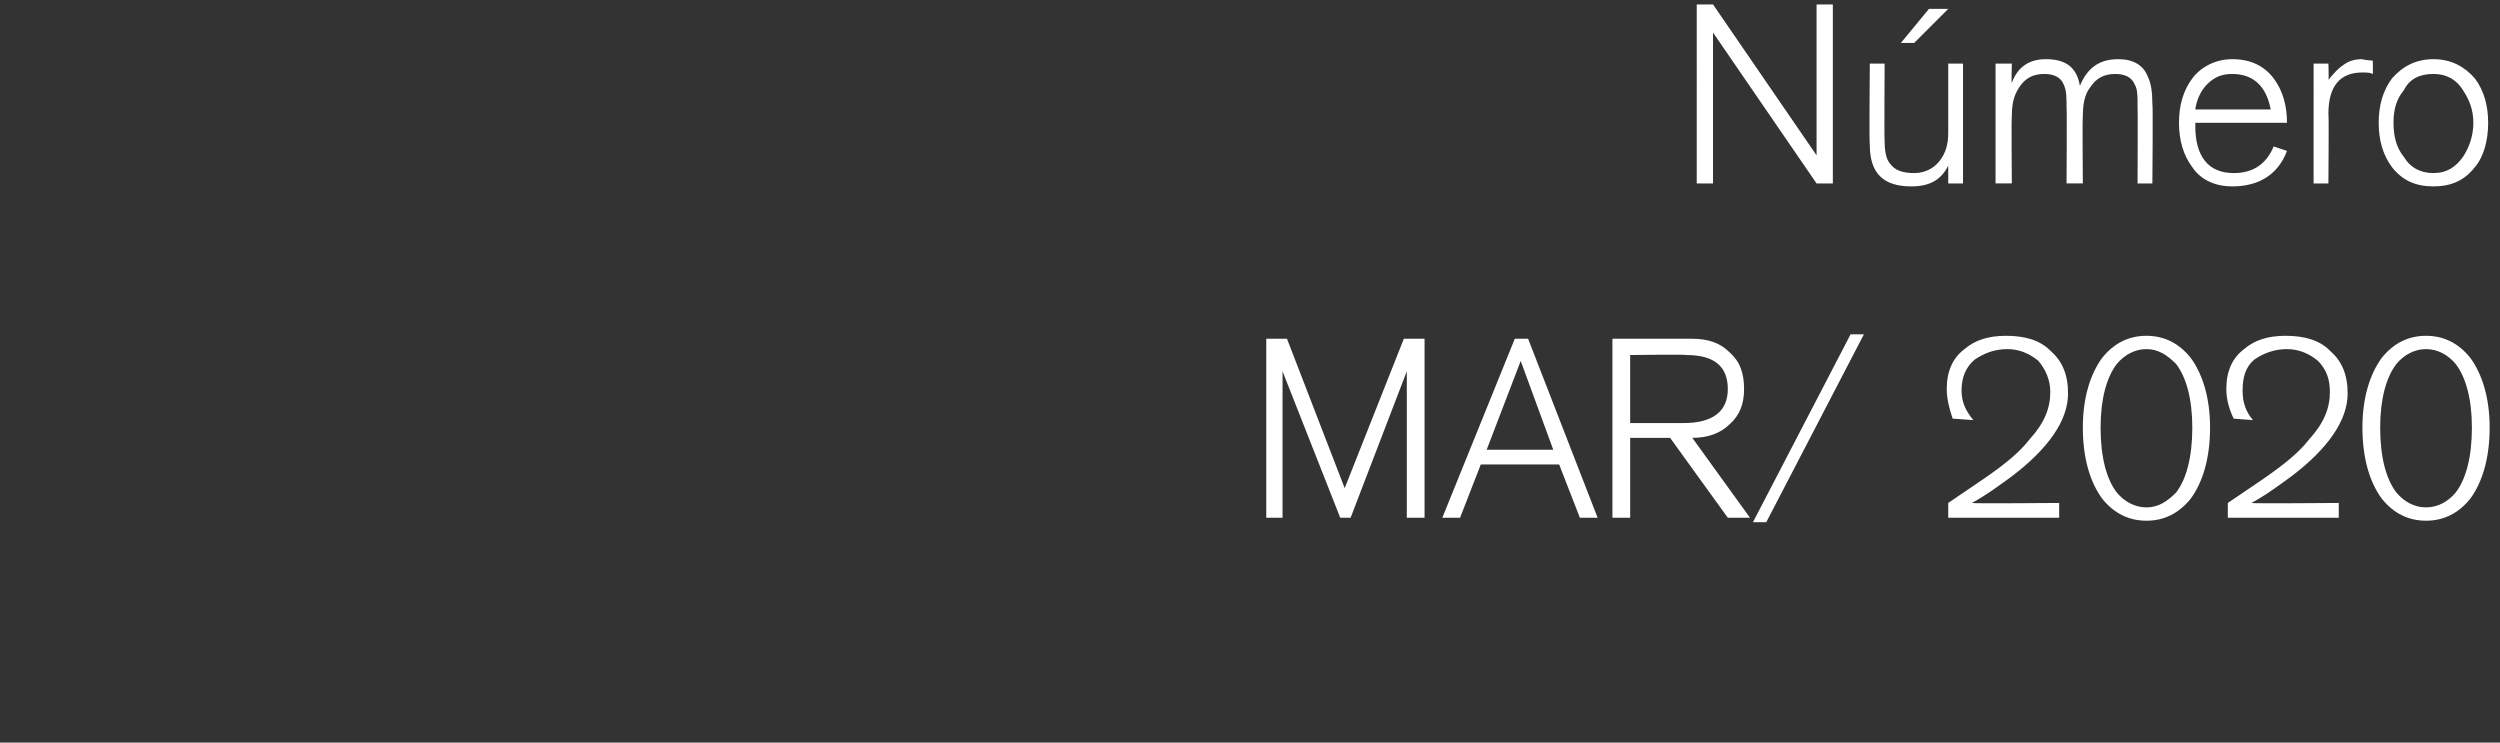
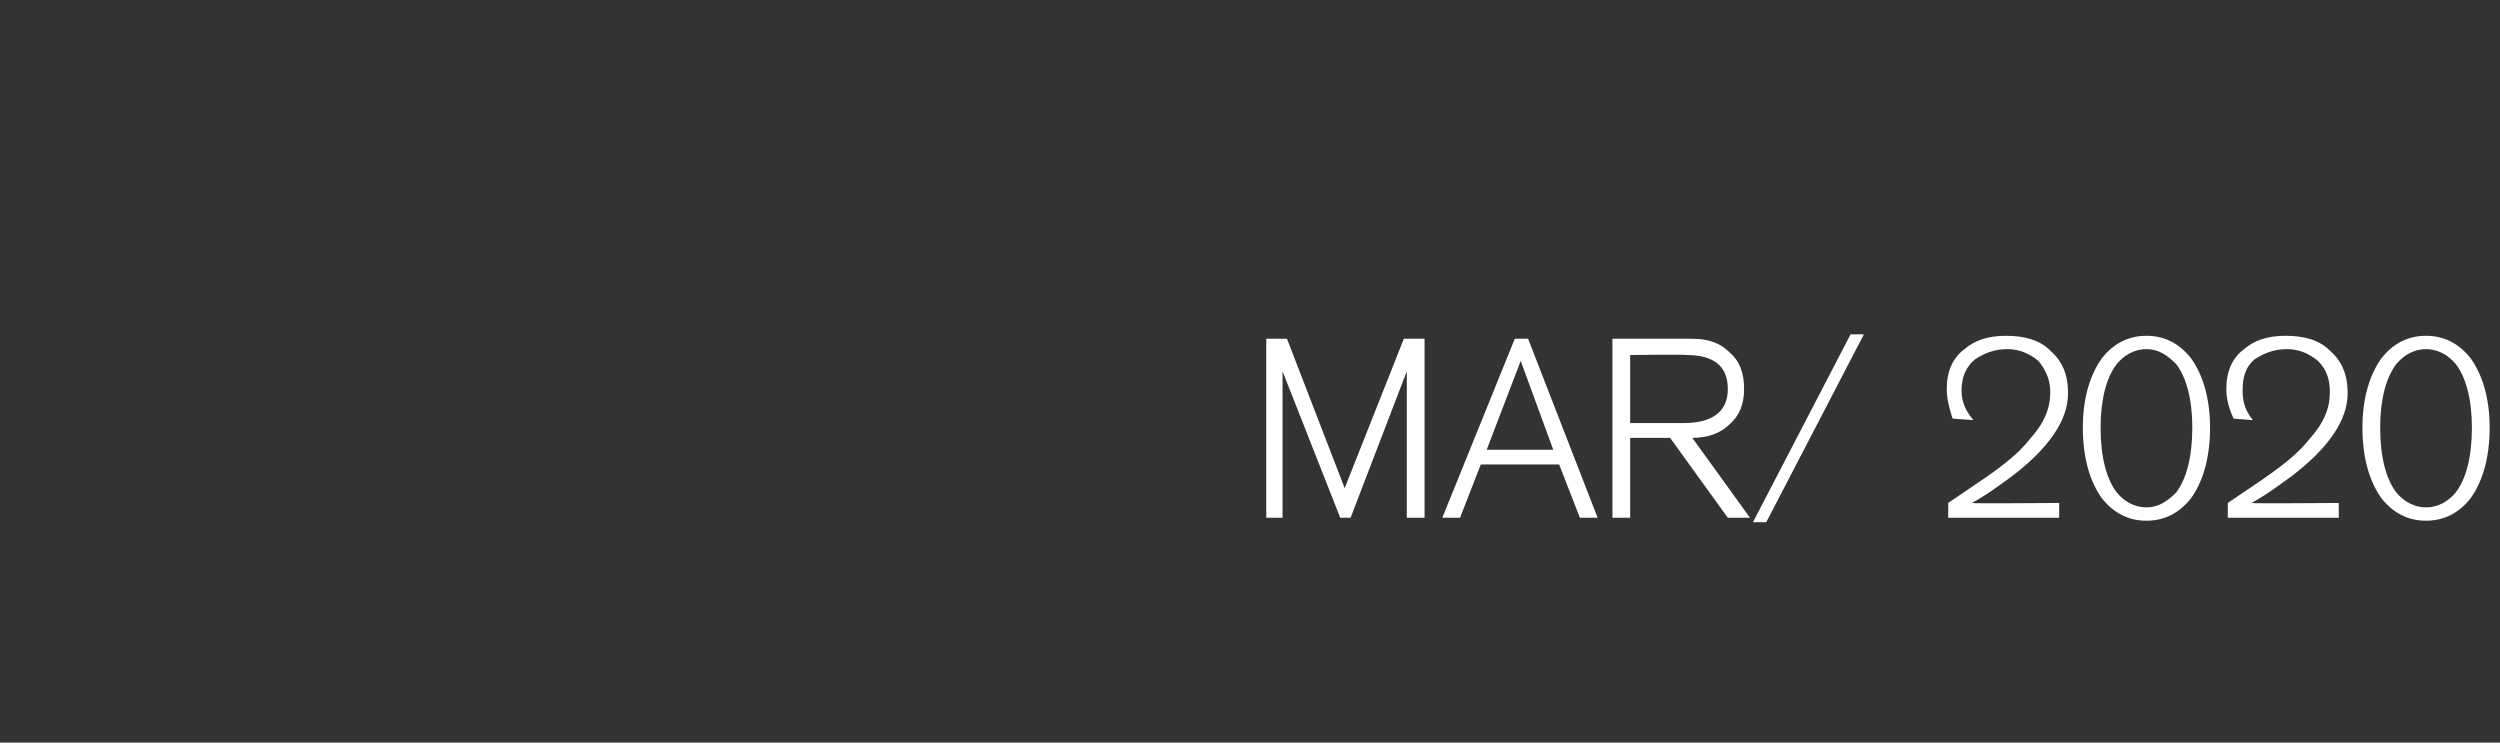
<svg xmlns="http://www.w3.org/2000/svg" version="1.1" width="169px" height="50.2px" viewBox="0 0 169 50.2">
  <rect x="0" y="0" width="169" height="50.2" fill="#333333" stroke="none" />
  <desc>N mero MAR 2020</desc>
  <defs />
  <g id="Polygon21712">
    <path d="m96.3 35h-1.2v-9.9L91.3 35h-.7l-3.9-9.9v9.9h-1.1V22.9h1.4L90.9 33l4-10.1h1.4V35zm11.7 0h-1.2l-1.4-3.6h-5.3L98.7 35h-1.2l4.9-12.1h.9L108 35zm-3-4.6l-2.2-6l-2.3 6h4.5zm13.3 4.6h-1.5l-3.9-5.4h-2.7v5.4H109V22.9h5.4c1.1 0 1.9.3 2.5.9c.7.6 1 1.4 1 2.5c0 1-.3 1.8-1 2.4c-.6.6-1.5.9-2.5.9l3.9 5.4zm-4.5-6.4c2 0 3-.8 3-2.3c0-1.6-1-2.3-2.8-2.3c-.03-.05-3.8 0-3.8 0v4.6h3.6s-.01-.02 0 0zm12.2-6l-6.6 12.7h-.9l6.6-12.7h.9zm12.6 1.1c.8.7 1.2 1.6 1.2 2.9c0 1.8-1.3 3.7-3.8 5.6c-.7.5-1.6 1.2-2.7 1.8c-.02.05 5.9 0 5.9 0v1h-7.5v-1l2.5-1.7c1.3-.9 2.3-1.7 3-2.6c1-1.1 1.4-2.1 1.4-3.2c0-.8-.3-1.5-.8-2.1c-.6-.5-1.3-.8-2.1-.8c-.9 0-1.6.3-2.2.7c-.6.5-.9 1.2-.9 2.1c0 .8.3 1.4.8 2l-1.4-.1c-.2-.6-.4-1.3-.4-2c0-1.2.4-2.1 1.2-2.7c.7-.6 1.6-.9 2.8-.9c1.3 0 2.3.3 3 1zm9.5.5c.8 1.1 1.3 2.7 1.3 4.7c0 2.1-.5 3.7-1.3 4.8c-.8 1-1.8 1.5-3 1.5c-1.2 0-2.2-.5-3-1.5c-.8-1.1-1.3-2.7-1.3-4.8c0-2 .5-3.6 1.3-4.7c.8-1 1.8-1.5 3-1.5c1.2 0 2.2.5 3 1.5zm-1 9.1c.7-.9 1.1-2.4 1.1-4.4c0-1.9-.4-3.4-1.1-4.3c-.6-.6-1.2-1-2-1c-.8 0-1.5.4-2 1c-.7.9-1.1 2.4-1.1 4.3c0 2 .4 3.5 1.1 4.4c.5.6 1.2 1 2 1c.8 0 1.4-.4 2-1zm10.4-9.6c.8.7 1.2 1.6 1.2 2.9c0 1.8-1.3 3.7-3.8 5.6c-.7.5-1.6 1.2-2.7 1.8c-.01.05 5.9 0 5.9 0v1h-7.5v-1s2.55-1.72 2.5-1.7c1.3-.9 2.3-1.7 3-2.6c1-1.1 1.4-2.1 1.4-3.2c0-.8-.2-1.5-.8-2.1c-.6-.5-1.3-.8-2.1-.8c-.9 0-1.6.3-2.2.7c-.6.5-.8 1.2-.8 2.1c0 .8.2 1.4.7 2l-1.3-.1c-.3-.6-.5-1.3-.5-2c0-1.2.4-2.1 1.2-2.7c.7-.6 1.6-.9 2.8-.9c1.3 0 2.3.3 3 1zm9.5.5c.8 1.1 1.3 2.7 1.3 4.7c0 2.1-.5 3.7-1.3 4.8c-.8 1-1.8 1.5-3 1.5c-1.2 0-2.2-.5-3-1.5c-.8-1.1-1.3-2.7-1.3-4.8c0-2 .5-3.6 1.3-4.7c.8-1 1.8-1.5 3-1.5c1.2 0 2.2.5 3 1.5zm-1 9.1c.7-.9 1.1-2.4 1.1-4.4c0-1.9-.4-3.4-1.1-4.3c-.5-.6-1.2-1-2-1c-.8 0-1.5.4-2 1c-.7.9-1.1 2.4-1.1 4.3c0 2 .4 3.5 1.1 4.4c.5.6 1.2 1 2 1c.8 0 1.5-.4 2-1z" stroke="none" fill="#fff" />
  </g>
  <g id="Polygon21711">
-     <path d="m123.9 12.4h-1.1l-7-10.2v10.2h-1.1V.3h1.1l7 10.2V.3h1.1v12.1zm8.8 0h-1v-1.2c-.5 1-1.3 1.4-2.5 1.4c-1.9 0-2.8-.9-2.8-2.8c-.05-.02 0-5.5 0-5.5h1s-.03 5.17 0 5.2c0 .7.1 1.3.4 1.6c.3.4.8.6 1.6.6c.7 0 1.3-.3 1.7-.8c.4-.5.6-1.1.6-1.9V4.3h1v8.1zm-1-11.8l-2.3 2.3h-.9l1.9-2.3h1.3zm13.8 11.8h-1s.02-5.26 0-5.3c0-.6 0-1.1-.2-1.4c-.2-.5-.7-.7-1.3-.7c-.8 0-1.3.3-1.7.9c-.4.5-.5 1.2-.5 2c-.04-.03 0 4.5 0 4.5h-1.1s.03-5.12 0-5.1c0-.7 0-1.2-.2-1.6c-.2-.5-.7-.7-1.3-.7c-.8 0-1.3.3-1.7.9c-.4.6-.5 1.2-.5 2c-.04.02 0 4.5 0 4.5h-1.1V4.3h1.1s-.04 1.26 0 1.3c.4-1.1 1.2-1.6 2.3-1.6c1.4 0 2.1.6 2.3 1.8c.5-1.2 1.3-1.8 2.6-1.8c1 0 1.7.4 2 1.2c.2.4.3 1 .3 1.8c.05.02 0 5.4 0 5.4zm9.1-2.2c-.6 1.6-1.9 2.4-3.7 2.4c-1.1 0-2.1-.4-2.7-1.3c-.6-.8-.9-1.8-.9-3c0-1.2.3-2.2.9-3c.6-.8 1.6-1.3 2.7-1.3c1.3 0 2.2.5 2.8 1.3c.6.8.9 1.8.9 3h-6.2s.02.22 0 .2c0 2.1.9 3.2 2.6 3.2c1.3 0 2.2-.6 2.7-1.8l.9.3zm-1.1-2.8c-.3-1.6-1.2-2.4-2.6-2.4c-.7 0-1.2.2-1.7.7c-.4.4-.7 1-.8 1.7h5.1zm6.9-2.4c-.2-.1-.4-.1-.7-.1c-1.5 0-2.3.9-2.3 2.8c.04.02 0 4.7 0 4.7h-1V4.3h1s.04 1.09 0 1.1c.4-.5.7-.8 1-1c.4-.3.8-.4 1.3-.4c-.01.04.7.1.7.1c0 0 .02.86 0 .9zm6.9.3c.6.8.9 1.8.9 3c0 1.2-.3 2.3-.9 3c-.7.9-1.6 1.3-2.8 1.3c-1.2 0-2.1-.4-2.8-1.3c-.6-.8-.9-1.8-.9-3c0-1.2.3-2.2.9-3c.7-.8 1.6-1.3 2.8-1.3c1.2 0 2.1.5 2.8 1.3zm-.8 5.3c.4-.6.7-1.4.7-2.3c0-.9-.3-1.6-.7-2.2c-.5-.8-1.2-1.1-2-1.1c-.9 0-1.6.3-2 1.1c-.5.6-.7 1.3-.7 2.2c0 .9.2 1.7.7 2.3c.4.7 1.1 1.1 2 1.1c.9 0 1.5-.4 2-1.1z" stroke="none" fill="#fff" />
-   </g>
+     </g>
</svg>